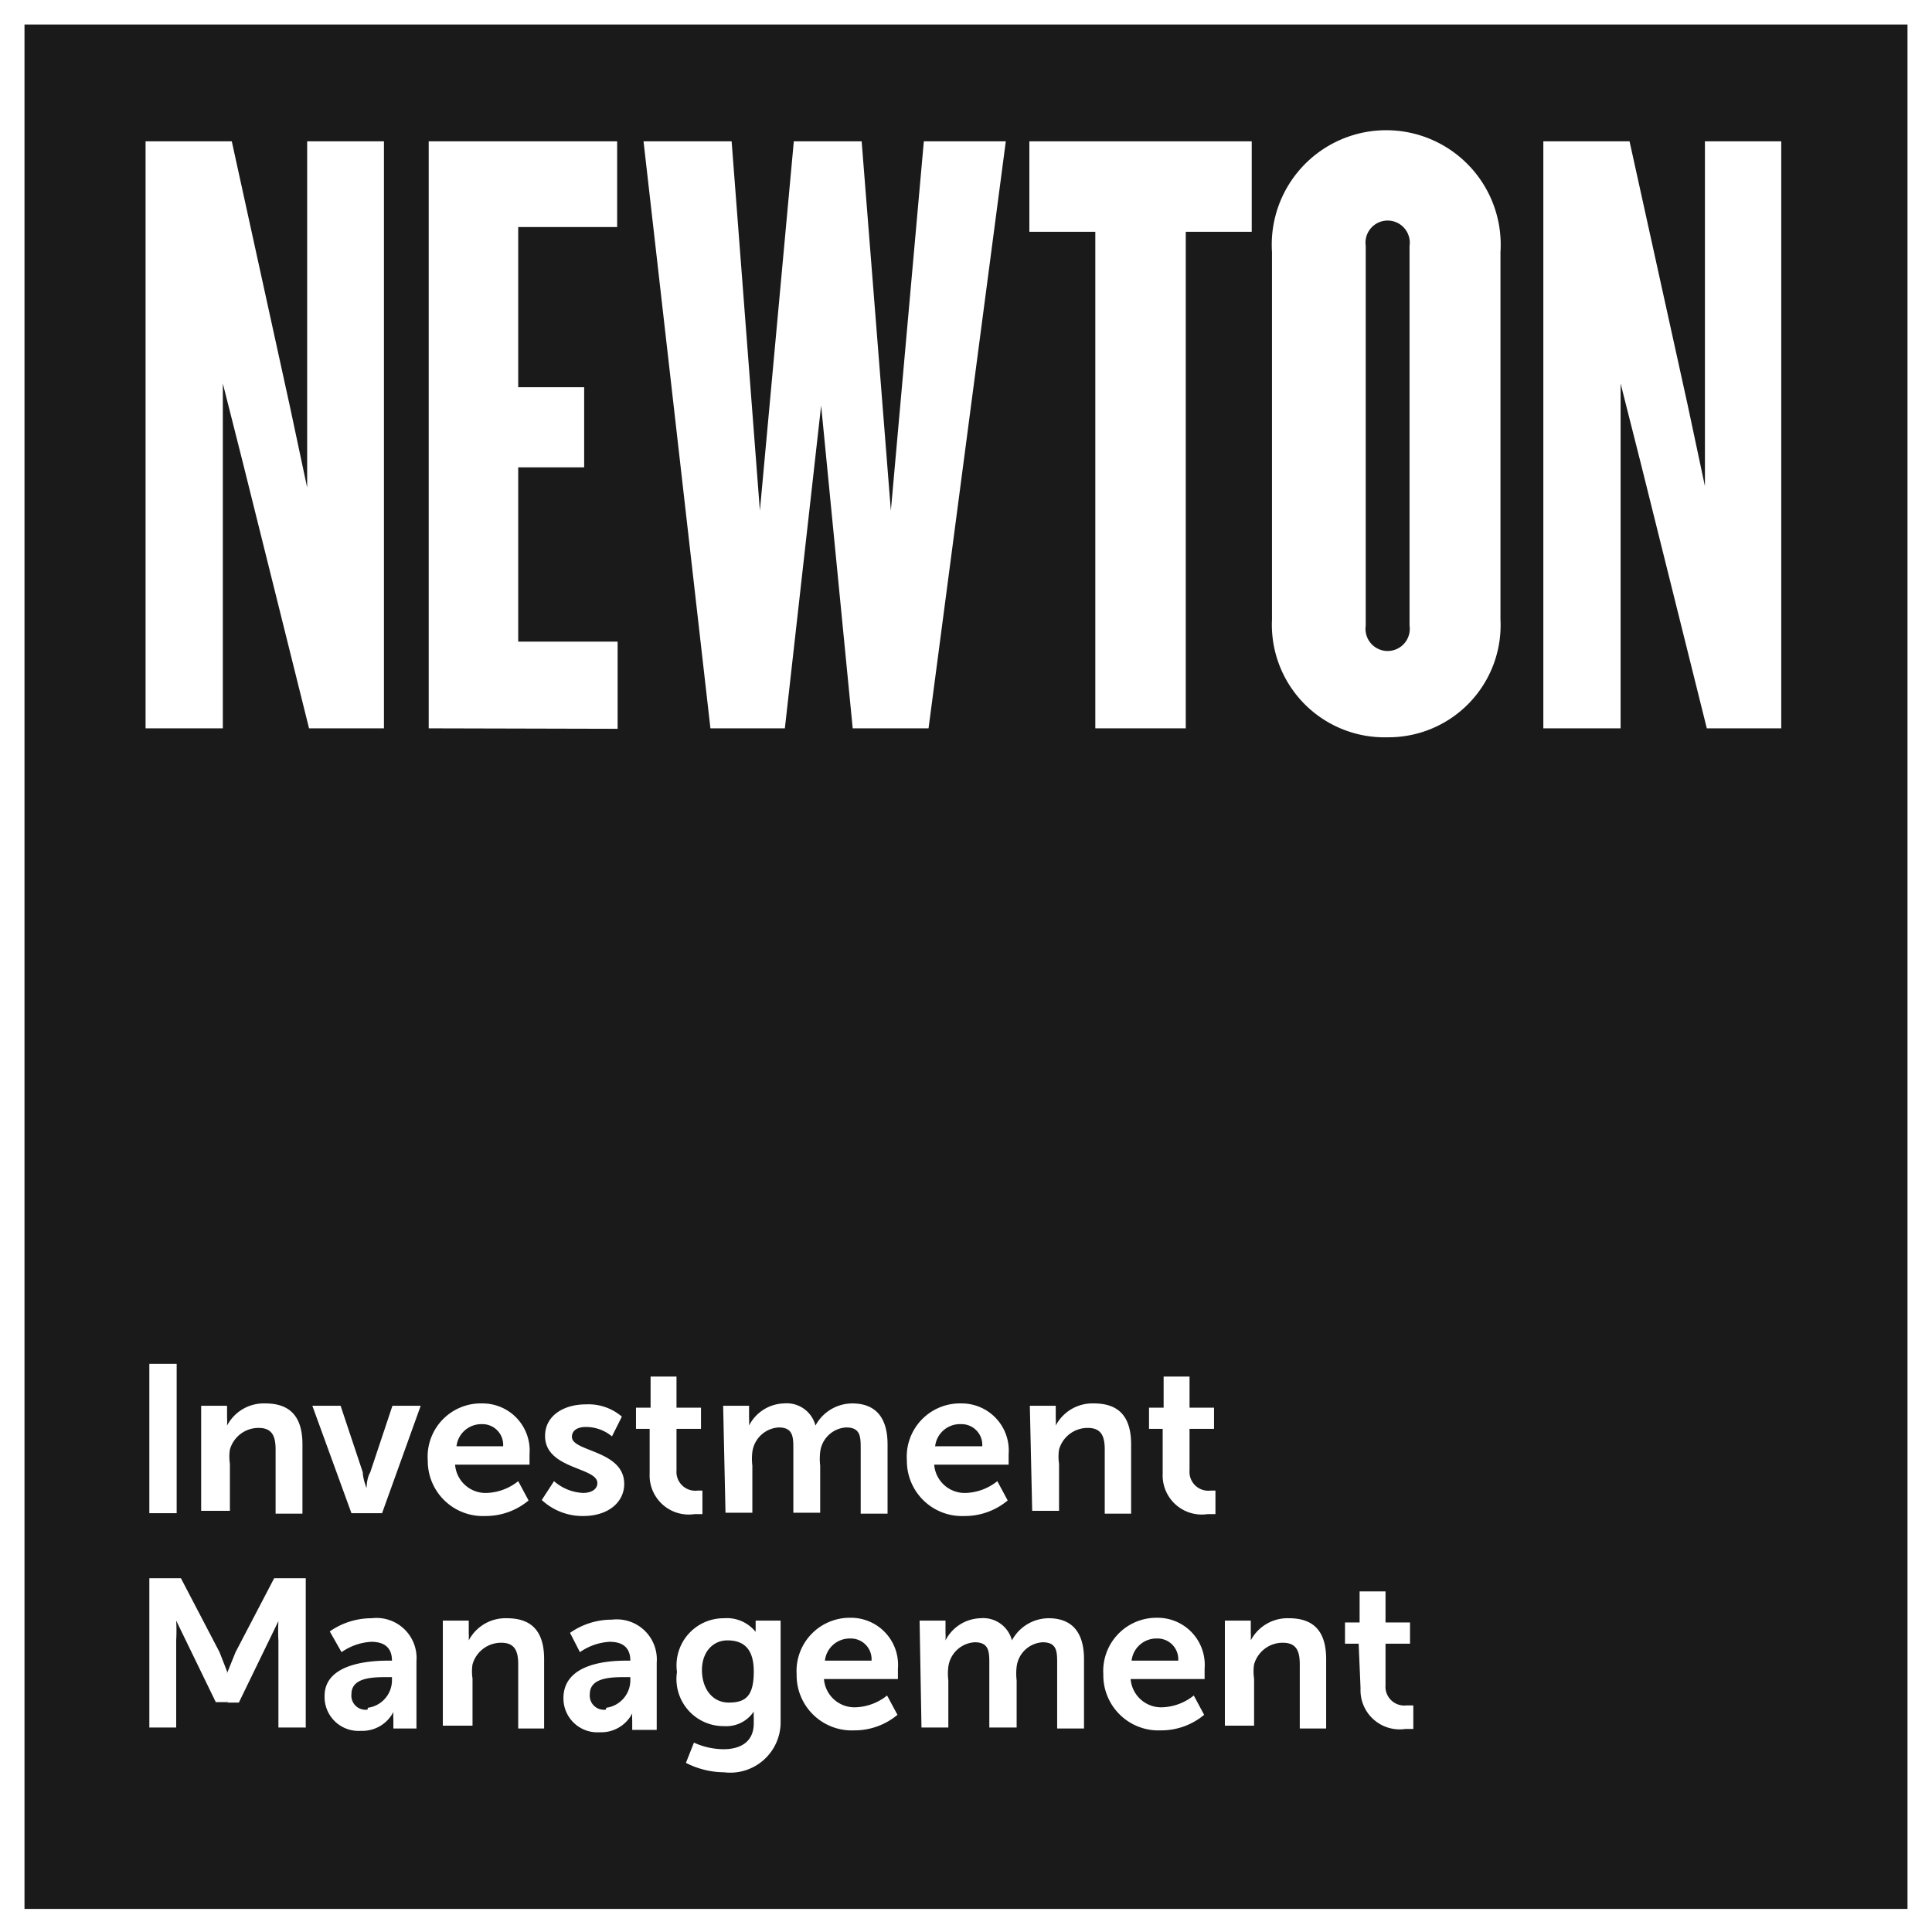
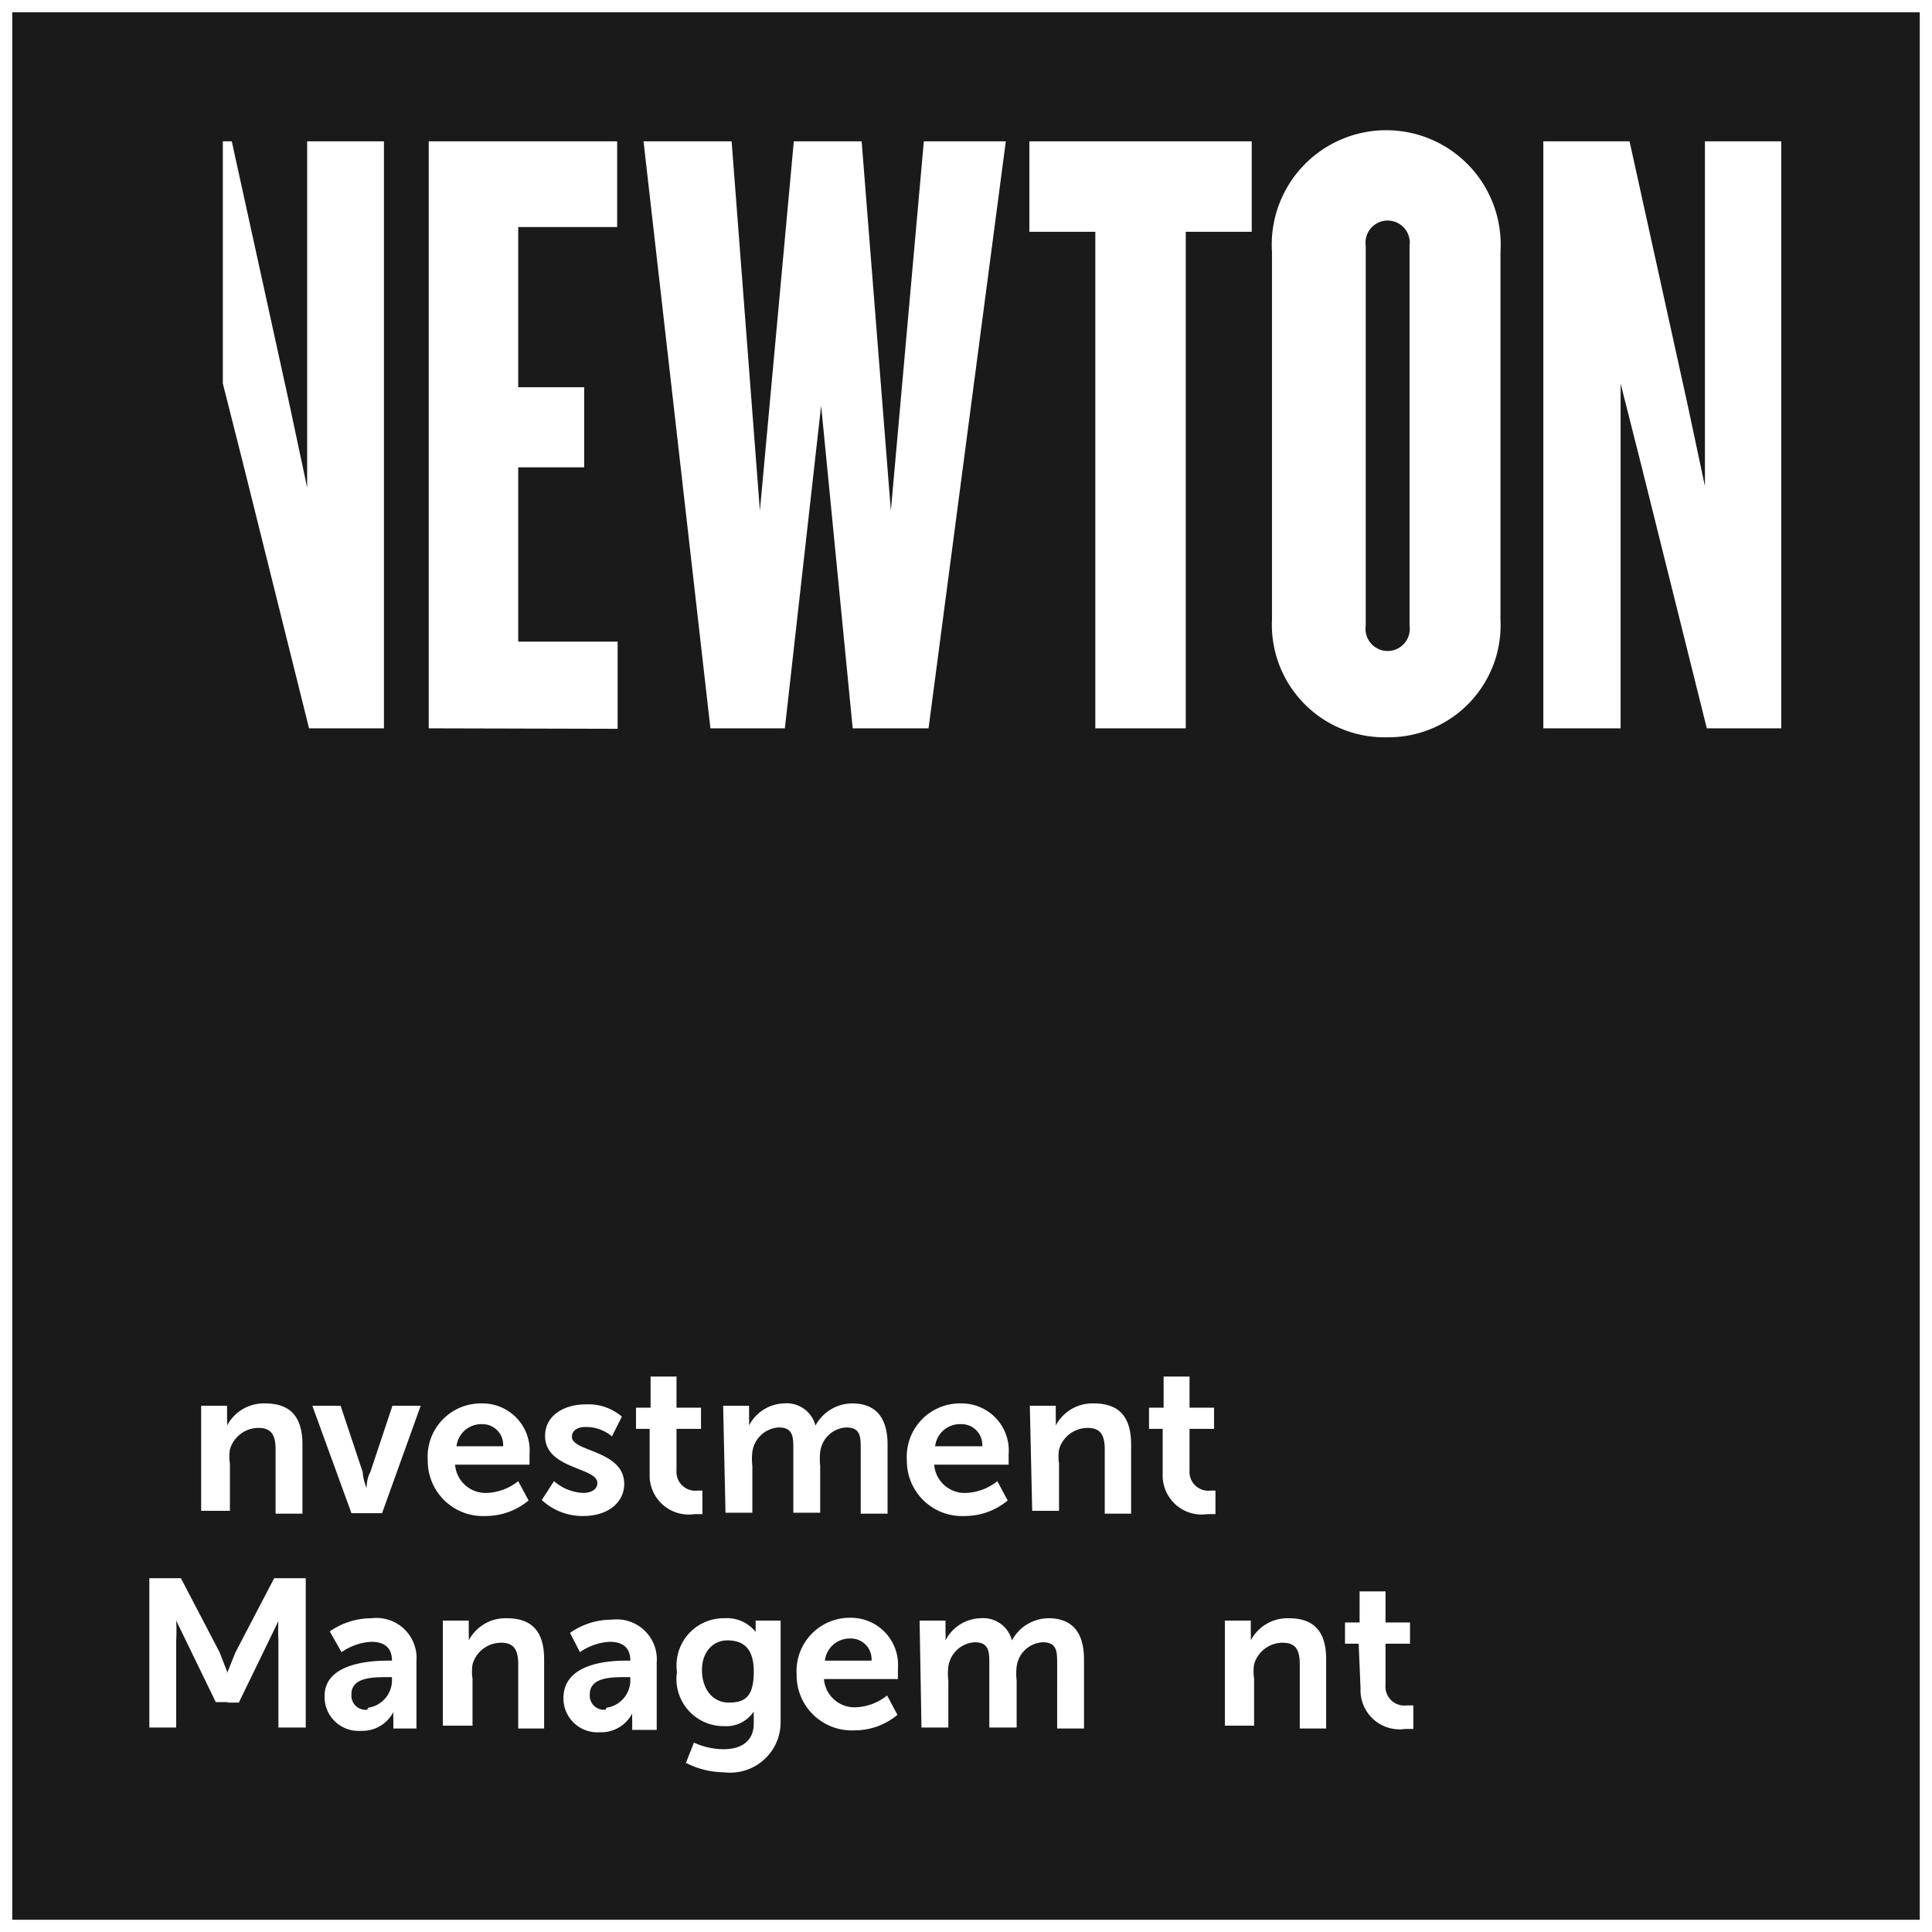
<svg xmlns="http://www.w3.org/2000/svg" viewBox="0 0 41.01 41.01">
  <defs>
    <style> .d89ece24-7c33-4edd-acfe-10b522871852 { fill: #1a1a1a; } .\37 98fed95-8072-4870-875d-7fb54c208b0a { fill: #fff; } </style>
  </defs>
  <title>Zasób 2logo-svg</title>
  <g id="ba8ada60-ea3a-4fbf-a25a-cb19666476db" data-name="Warstwa 2">
    <g id="a16daa3f-b8f8-472d-9076-9ce735dfce1b" data-name="Layer 3">
      <g>
        <g>
          <rect class="d89ece24-7c33-4edd-acfe-10b522871852" x="0.26" y="0.26" width="40.49" height="40.49" />
-           <path class="798fed95-8072-4870-875d-7fb54c208b0a" d="M40.49.52v40H.52V.52h40M41,0H0V41H41V0Z" />
        </g>
        <g>
          <g>
-             <path class="798fed95-8072-4870-875d-7fb54c208b0a" d="M6.56,15.46,5.16,9.84l-.43-1.7v7.32H3.09V3H4.92L6.15,8.61l.37,1.74V3H8.15V15.46Z" />
+             <path class="798fed95-8072-4870-875d-7fb54c208b0a" d="M6.56,15.46,5.16,9.84l-.43-1.7v7.32V3H4.92L6.15,8.61l.37,1.74V3H8.15V15.46Z" />
            <path class="798fed95-8072-4870-875d-7fb54c208b0a" d="M9.1,15.46V3h4V4.82H11v3.4h1.4v1.7H11v3.7h2.11v1.85Z" />
            <path class="798fed95-8072-4870-875d-7fb54c208b0a" d="M19.71,15.46H18.1l-.67-6.85-.77,6.85H15.08L13.66,3h1.87l.6,7.84L16.85,3h1.44l.62,7.84L19.61,3h1.74Z" />
            <path class="798fed95-8072-4870-875d-7fb54c208b0a" d="M25.17,4.92V15.46H23.25V4.92h-1.4V3h4.72V4.92Z" />
            <path class="798fed95-8072-4870-875d-7fb54c208b0a" d="M29.45,15.65A2.39,2.39,0,0,1,27,13.15V5.35a2.43,2.43,0,1,1,4.85,0v7.8A2.38,2.38,0,0,1,29.45,15.65Zm.47-10.43a.47.47,0,1,0-.93,0v8.06a.47.47,0,1,0,.93,0Z" />
            <path class="798fed95-8072-4870-875d-7fb54c208b0a" d="M36.23,15.46l-1.4-5.62-.43-1.7v7.32H32.76V3h1.83l1.23,5.58.37,1.74V3h1.62V15.46Z" />
          </g>
-           <path class="798fed95-8072-4870-875d-7fb54c208b0a" d="M3.17,28.95h.58v3.17H3.17Z" />
          <path class="798fed95-8072-4870-875d-7fb54c208b0a" d="M4.27,29.84h.55v.26a1.43,1.43,0,0,1,0,.16h0a.88.88,0,0,1,.81-.47c.51,0,.79.26.79.87v1.47H5.85V30.77c0-.28-.07-.46-.36-.46a.63.63,0,0,0-.61.46,1,1,0,0,0,0,.3v1H4.27Z" />
          <path class="798fed95-8072-4870-875d-7fb54c208b0a" d="M6.63,29.84h.6l.47,1.41c0,.13.08.34.08.34h0s0-.21.08-.34l.47-1.41h.6l-.82,2.28H7.46Z" />
          <path class="798fed95-8072-4870-875d-7fb54c208b0a" d="M10.24,29.79a1,1,0,0,1,1,1.08c0,.07,0,.22,0,.22H9.66a.65.65,0,0,0,.68.6,1.13,1.13,0,0,0,.66-.25l.22.41a1.42,1.42,0,0,1-.92.33A1.17,1.17,0,0,1,9.08,31,1.13,1.13,0,0,1,10.24,29.79Zm.44.91a.44.44,0,0,0-.45-.47.53.53,0,0,0-.54.47Z" />
          <path class="798fed95-8072-4870-875d-7fb54c208b0a" d="M11.76,31.44a1,1,0,0,0,.62.25c.16,0,.3-.07.3-.21,0-.34-1.11-.29-1.11-1,0-.42.38-.67.87-.67a1.09,1.09,0,0,1,.76.26l-.21.42a.86.86,0,0,0-.56-.2c-.15,0-.29.06-.29.21,0,.32,1.11.28,1.11,1,0,.38-.33.68-.87.68a1.27,1.27,0,0,1-.88-.34Z" />
          <path class="798fed95-8072-4870-875d-7fb54c208b0a" d="M13.79,30.33h-.29v-.45h.31v-.66h.55v.66h.52v.45h-.52v.88a.4.4,0,0,0,.45.43h.1v.5h-.17a.83.83,0,0,1-.95-.86Z" />
          <path class="798fed95-8072-4870-875d-7fb54c208b0a" d="M15.35,29.84h.55v.26a1.43,1.43,0,0,1,0,.16h0a.86.86,0,0,1,.74-.47.63.63,0,0,1,.67.47h0a.89.89,0,0,1,.78-.47c.47,0,.75.27.75.87v1.47h-.57V30.76c0-.26,0-.46-.31-.46a.59.59,0,0,0-.55.52,1.23,1.23,0,0,0,0,.29v1h-.57V30.76c0-.25,0-.46-.31-.46a.6.6,0,0,0-.56.52,1.18,1.18,0,0,0,0,.29v1h-.57Z" />
          <path class="798fed95-8072-4870-875d-7fb54c208b0a" d="M20.41,29.79a1,1,0,0,1,1,1.08c0,.07,0,.22,0,.22H19.83a.65.65,0,0,0,.68.6,1.13,1.13,0,0,0,.66-.25l.22.41a1.42,1.42,0,0,1-.92.33A1.17,1.17,0,0,1,19.25,31,1.13,1.13,0,0,1,20.41,29.79Zm.44.91a.44.44,0,0,0-.45-.47.53.53,0,0,0-.55.47Z" />
          <path class="798fed95-8072-4870-875d-7fb54c208b0a" d="M21.86,29.84h.55v.26a1.43,1.43,0,0,1,0,.16h0a.88.88,0,0,1,.81-.47c.51,0,.79.26.79.87v1.47h-.56V30.77c0-.28-.07-.46-.36-.46a.63.63,0,0,0-.61.46,1,1,0,0,0,0,.3v1h-.57Z" />
          <path class="798fed95-8072-4870-875d-7fb54c208b0a" d="M24.68,30.33h-.29v-.45h.31v-.66h.55v.66h.52v.45h-.52v.88a.4.4,0,0,0,.45.43h.1v.5h-.17a.83.83,0,0,1-.95-.86Z" />
          <path class="798fed95-8072-4870-875d-7fb54c208b0a" d="M4.83,36.13H4.58l-.84-1.73h0a3.78,3.78,0,0,1,0,.42v1.85H3.17V33.5h.67l.82,1.57.16.41" />
          <path class="798fed95-8072-4870-875d-7fb54c208b0a" d="M8.24,35.25h.08v0c0-.3-.19-.4-.44-.4a1.22,1.22,0,0,0-.63.22L7,34.63a1.54,1.54,0,0,1,.89-.28.85.85,0,0,1,.95.91v1.43H8.35v-.19a1.46,1.46,0,0,1,0-.16h0a.74.74,0,0,1-.69.4A.72.72,0,0,1,6.89,36C6.89,35.3,7.87,35.25,8.24,35.25Zm-.43,1a.59.59,0,0,0,.51-.6v-.05h-.1c-.29,0-.76,0-.76.36A.3.3,0,0,0,7.8,36.29Z" />
          <path class="798fed95-8072-4870-875d-7fb54c208b0a" d="M9.4,34.4h.55v.26a1.43,1.43,0,0,1,0,.16h0a.88.88,0,0,1,.81-.47c.51,0,.79.26.79.87v1.47H11V35.33c0-.28-.07-.46-.36-.46a.63.63,0,0,0-.61.46,1,1,0,0,0,0,.3v1H9.4Z" />
          <path class="798fed95-8072-4870-875d-7fb54c208b0a" d="M13.3,35.25h.08v0c0-.3-.19-.4-.44-.4a1.22,1.22,0,0,0-.63.22l-.21-.41a1.54,1.54,0,0,1,.89-.28.85.85,0,0,1,.95.91v1.43h-.52v-.19a1.46,1.46,0,0,1,0-.16h0a.74.74,0,0,1-.69.4.72.72,0,0,1-.77-.71C11.95,35.3,12.92,35.25,13.3,35.25Zm-.43,1a.59.59,0,0,0,.51-.6v-.05h-.1c-.29,0-.76,0-.76.36A.3.3,0,0,0,12.86,36.29Z" />
          <path class="798fed95-8072-4870-875d-7fb54c208b0a" d="M15.36,37.13c.35,0,.64-.15.64-.55v-.13a1.11,1.11,0,0,1,0-.12h0a.7.7,0,0,1-.63.31,1,1,0,0,1-1-1.15,1,1,0,0,1,1-1.14.78.78,0,0,1,.67.29h0a.41.41,0,0,1,0-.06V34.4h.53v2.14a1.07,1.07,0,0,1-1.2,1.08,1.81,1.81,0,0,1-.81-.2l.17-.43A1.53,1.53,0,0,0,15.36,37.13ZM16,35.48c0-.52-.25-.66-.56-.66s-.54.25-.54.63.21.69.57.69S16,36,16,35.48Z" />
          <path class="798fed95-8072-4870-875d-7fb54c208b0a" d="M18.06,34.34a1,1,0,0,1,1,1.08c0,.07,0,.22,0,.22H17.49a.65.65,0,0,0,.68.6,1.13,1.13,0,0,0,.66-.25l.22.41a1.42,1.42,0,0,1-.92.33,1.17,1.17,0,0,1-1.22-1.19A1.13,1.13,0,0,1,18.06,34.34Zm.44.91a.44.44,0,0,0-.45-.47.53.53,0,0,0-.54.47Z" />
          <path class="798fed95-8072-4870-875d-7fb54c208b0a" d="M19.52,34.4h.55v.26a1.43,1.43,0,0,1,0,.16h0a.86.86,0,0,1,.74-.47.63.63,0,0,1,.67.47h0a.89.89,0,0,1,.78-.47c.47,0,.75.27.75.87v1.47h-.57V35.32c0-.26,0-.46-.31-.46a.59.59,0,0,0-.55.52,1.23,1.23,0,0,0,0,.29v1H21V35.32c0-.25,0-.46-.31-.46a.6.6,0,0,0-.56.52,1.18,1.18,0,0,0,0,.29v1h-.57Z" />
-           <path class="798fed95-8072-4870-875d-7fb54c208b0a" d="M24.57,34.34a1,1,0,0,1,1,1.08c0,.07,0,.22,0,.22H24a.65.65,0,0,0,.68.6,1.13,1.13,0,0,0,.66-.25l.22.41a1.42,1.42,0,0,1-.92.33,1.17,1.17,0,0,1-1.22-1.19A1.13,1.13,0,0,1,24.57,34.34Zm.44.91a.44.44,0,0,0-.45-.47.53.53,0,0,0-.54.47Z" />
          <path class="798fed95-8072-4870-875d-7fb54c208b0a" d="M26,34.4h.55v.26a1.43,1.43,0,0,1,0,.16h0a.88.88,0,0,1,.81-.47c.51,0,.79.26.79.87v1.47h-.56V35.33c0-.28-.07-.46-.36-.46a.63.63,0,0,0-.61.46,1,1,0,0,0,0,.3v1H26Z" />
          <path class="798fed95-8072-4870-875d-7fb54c208b0a" d="M28.84,34.89h-.29v-.45h.31v-.66h.55v.66h.52v.45h-.52v.88a.4.4,0,0,0,.45.43H30v.5h-.17a.83.83,0,0,1-.95-.86Z" />
          <path class="798fed95-8072-4870-875d-7fb54c208b0a" d="M4.77,35.64,5,35.07l.82-1.57h.67v3.17H5.91V34.83a3.78,3.78,0,0,1,0-.42h0l-.84,1.73H4.83Z" />
        </g>
      </g>
    </g>
  </g>
</svg>